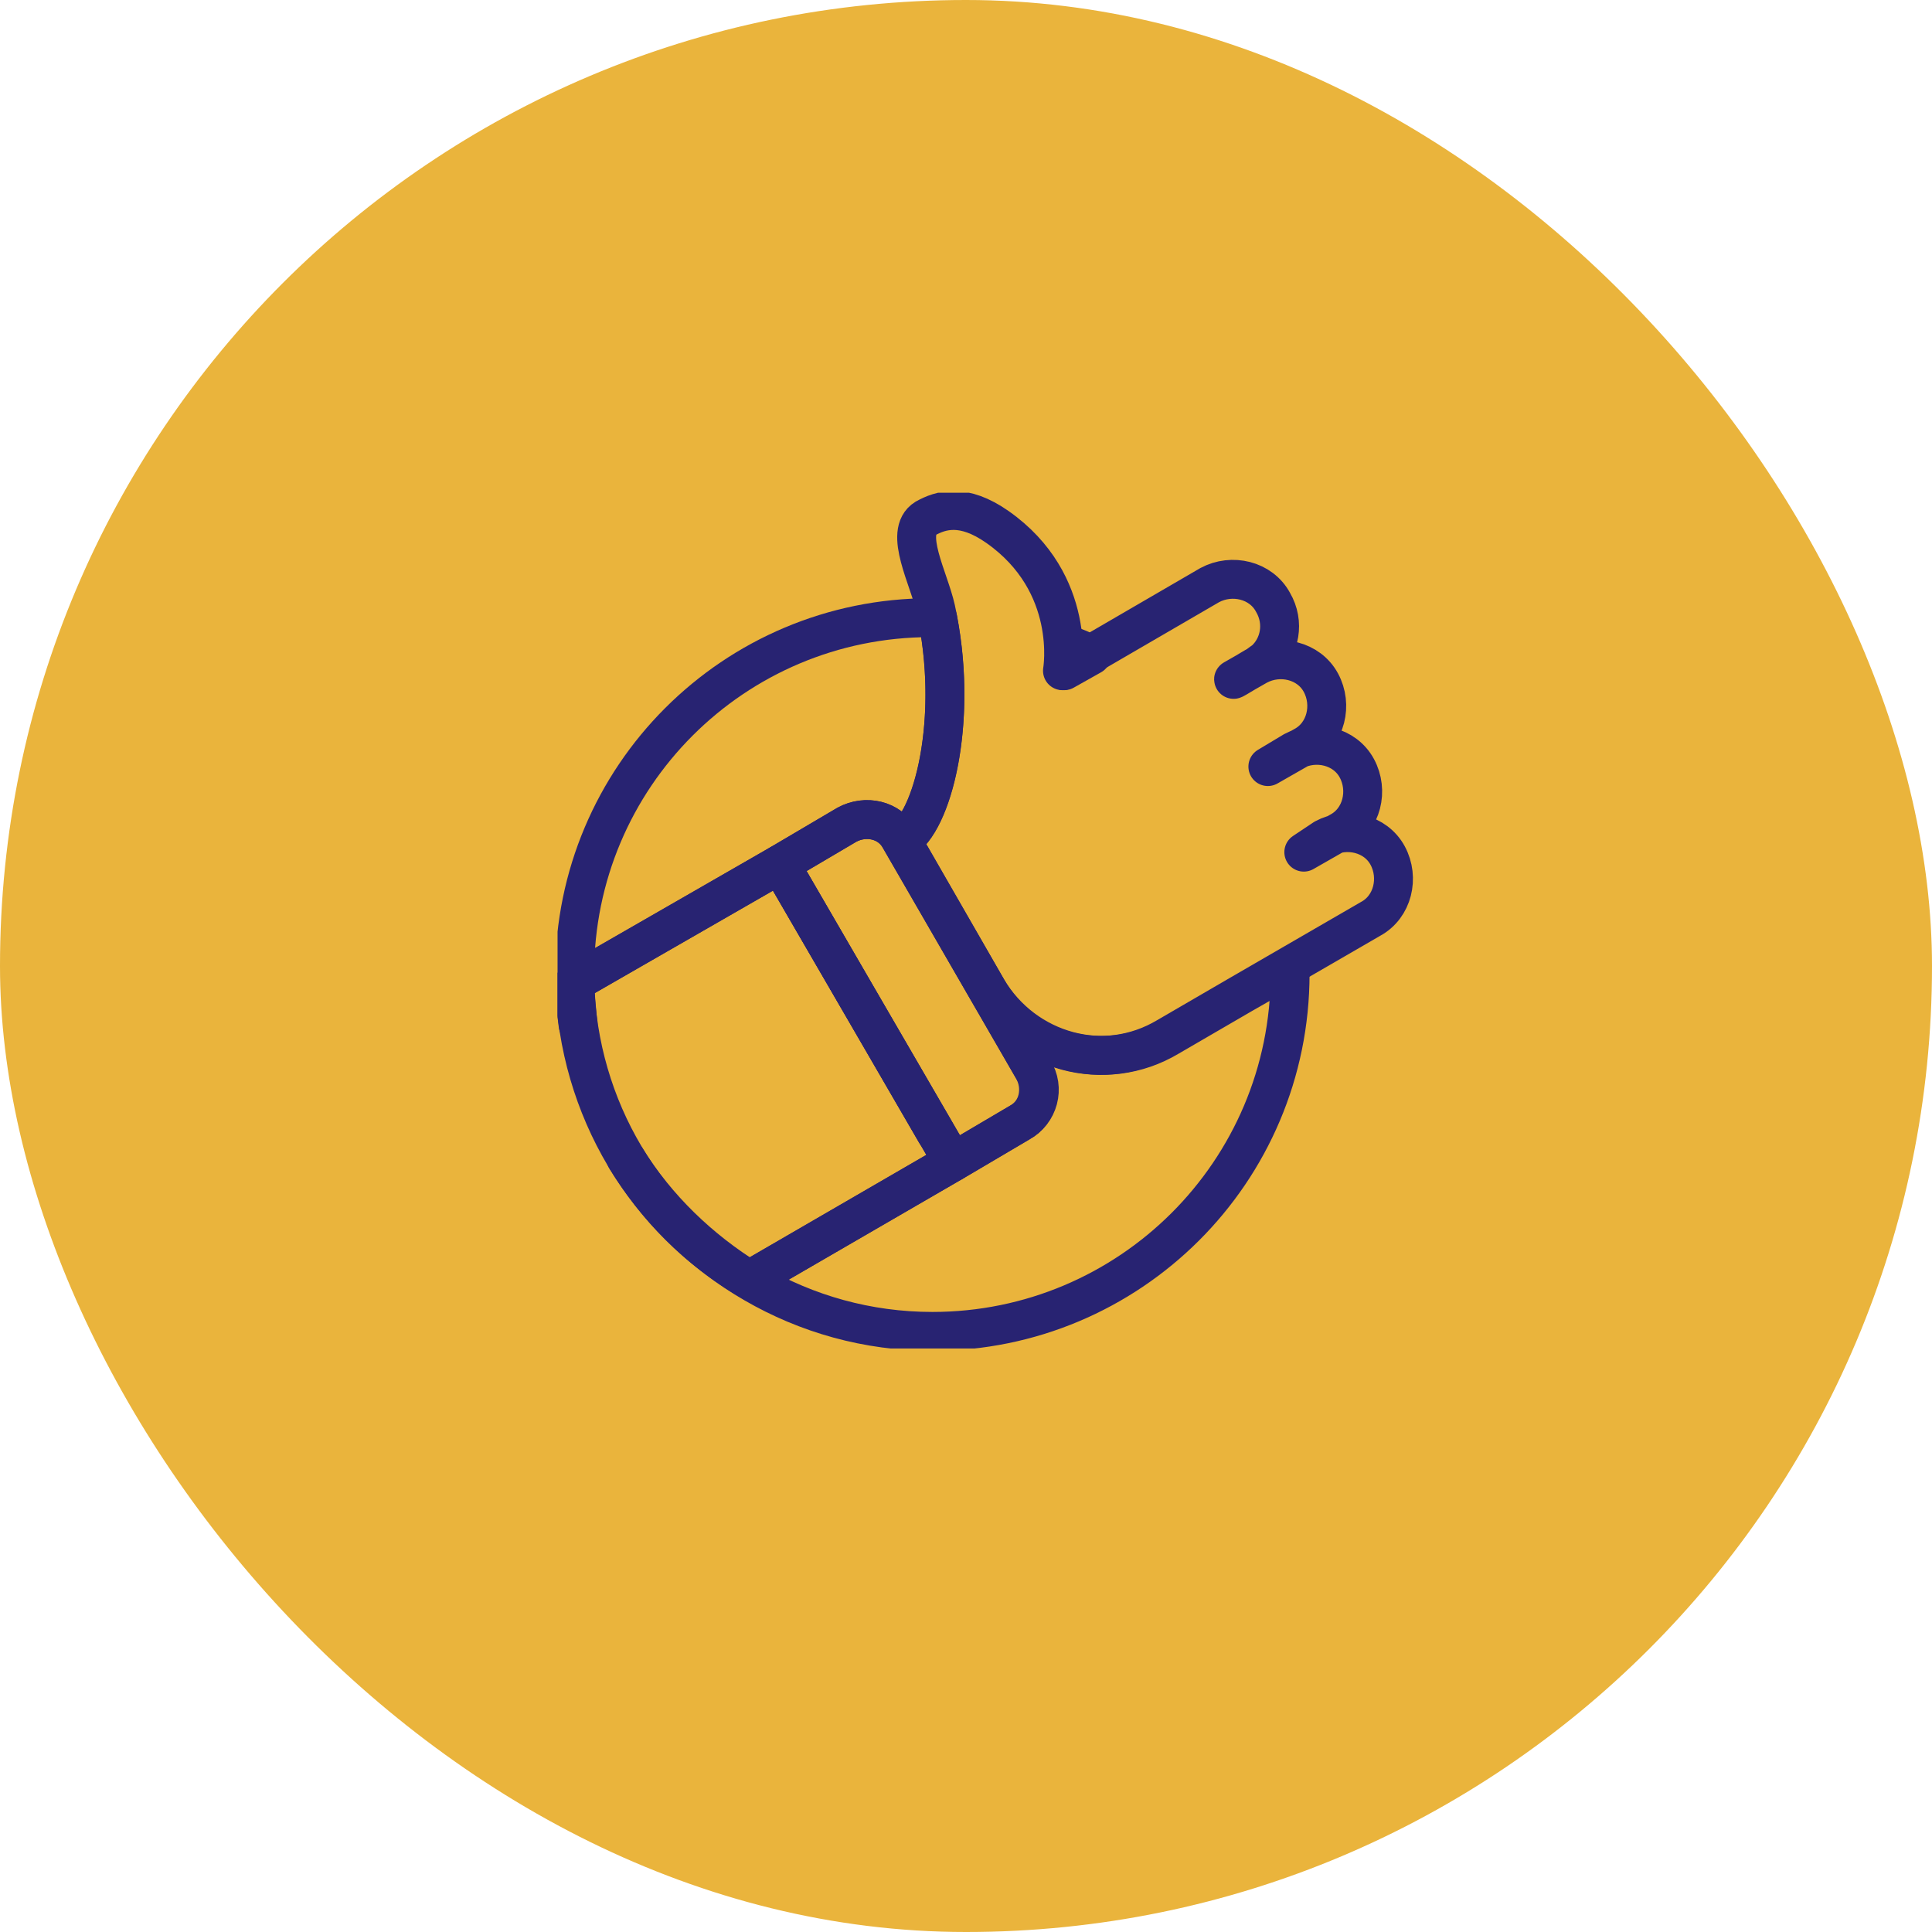
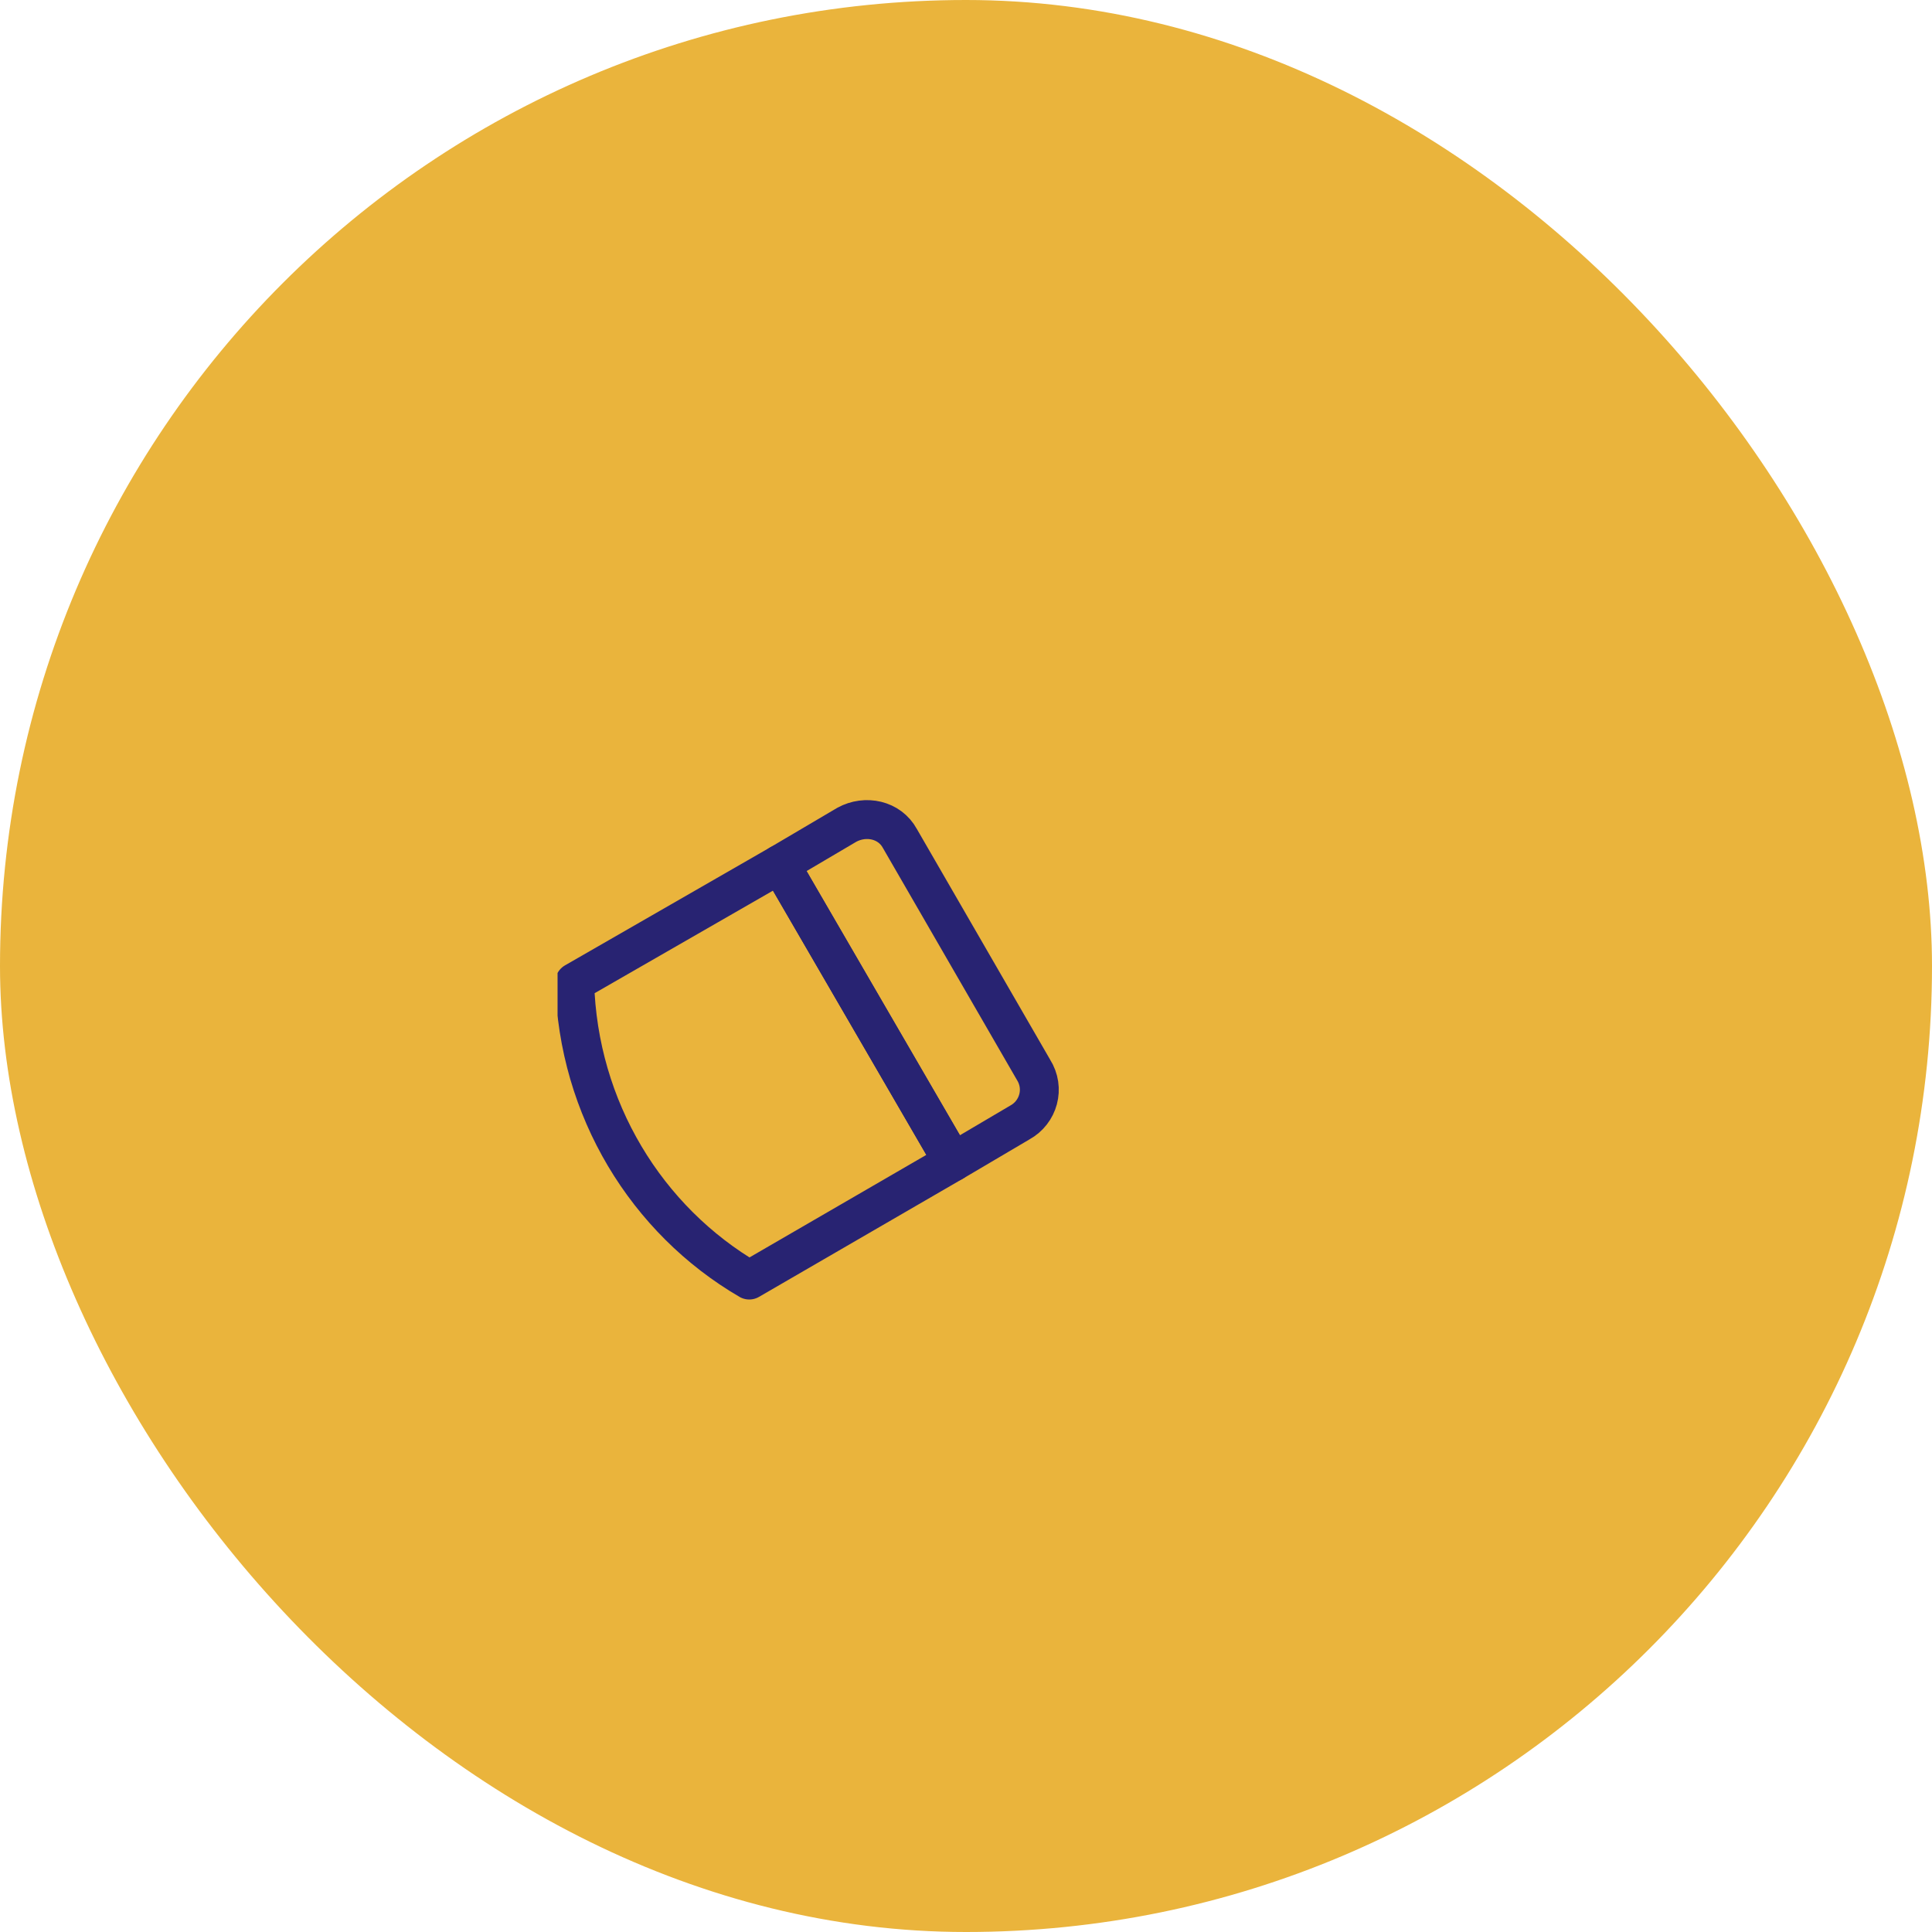
<svg xmlns="http://www.w3.org/2000/svg" width="149" height="149" viewBox="0 0 149 149" fill="none">
  <rect width="149" height="149" rx="74.5" fill="#EAB43C" />
  <g clip-path="url(#clip0_484_115)">
-     <path d="M96.988 51.332C98.704 50.408 100.948 50.936 101.872 52.652C102.796 54.368 102.268 56.612 100.552 57.536L97.78 59.12L99.76 57.932C101.476 57.008 103.72 57.536 104.644 59.252C105.568 60.968 105.04 63.212 103.324 64.136L100.552 65.72L102.136 64.664C103.852 63.74 106.096 64.268 107.02 65.984C107.944 67.7 107.416 69.944 105.7 70.868L95.668 76.676L89.992 79.976C85.108 82.88 78.904 81.164 76.132 76.28L69.532 64.796C71.908 63.476 74.02 55.424 72.172 46.976C71.644 44.6 69.664 41.036 71.38 39.98C72.568 39.32 74.284 38.792 76.924 40.64C83.128 44.996 81.94 51.728 81.94 51.728L93.292 45.128C95.008 44.204 97.252 44.732 98.176 46.448C99.1 48.032 98.704 49.88 97.516 50.936C97.516 50.936 97.12 51.2 96.988 51.332ZM96.988 51.332C97.12 51.2 95.008 52.52 95.14 52.388L96.988 51.332Z" stroke="#282372" stroke-width="3" stroke-miterlimit="10" stroke-linecap="round" stroke-linejoin="round" />
    <path d="M60.16 66.644L44.32 75.752C44.584 85.52 49.864 94.1 57.784 98.72L73.492 89.612L60.16 66.644Z" stroke="#282372" stroke-width="3" stroke-miterlimit="10" stroke-linecap="round" stroke-linejoin="round" />
    <path d="M78.64 86.576L73.492 89.612L60.16 66.644L65.308 63.608C66.76 62.816 68.608 63.212 69.4 64.664L79.696 82.484C80.62 83.936 80.092 85.784 78.64 86.576Z" stroke="#282372" stroke-width="3" stroke-miterlimit="10" stroke-linecap="round" stroke-linejoin="round" />
-     <path d="M82.072 51.728L84.184 50.54C83.524 50.144 82.864 49.88 82.072 49.616C82.204 50.936 82.072 51.728 82.072 51.728Z" stroke="#282372" stroke-width="3" stroke-miterlimit="10" stroke-linecap="round" stroke-linejoin="round" />
-     <path d="M60.16 66.644L44.32 75.752C44.32 76.94 44.452 77.996 44.584 79.052C44.452 77.732 44.32 76.412 44.32 75.092C44.32 59.912 56.596 47.636 71.776 47.636C72.04 47.636 72.172 47.636 72.304 47.636C73.888 55.82 71.908 63.476 69.532 64.796L76.132 76.28C79.036 81.164 85.24 82.88 90.124 79.976L95.8 76.676L99.496 74.564C99.496 74.828 99.496 74.96 99.496 75.092C99.496 90.404 87.088 102.68 71.908 102.68C61.876 102.68 53.164 97.268 48.28 89.348C50.656 93.176 53.956 96.344 57.784 98.72L73.492 89.612L78.64 86.576C80.092 85.784 80.488 83.936 79.696 82.484L69.4 64.664C68.608 63.212 66.76 62.816 65.308 63.608L60.16 66.644ZM60.16 66.644L72.172 87.368" stroke="#282372" stroke-width="3" stroke-miterlimit="10" stroke-linecap="round" stroke-linejoin="round" />
  </g>
  <defs>
    <clipPath id="clip0_484_115">
      <rect width="66" height="66" fill="white" transform="translate(43 38)" />
    </clipPath>
  </defs>
</svg>